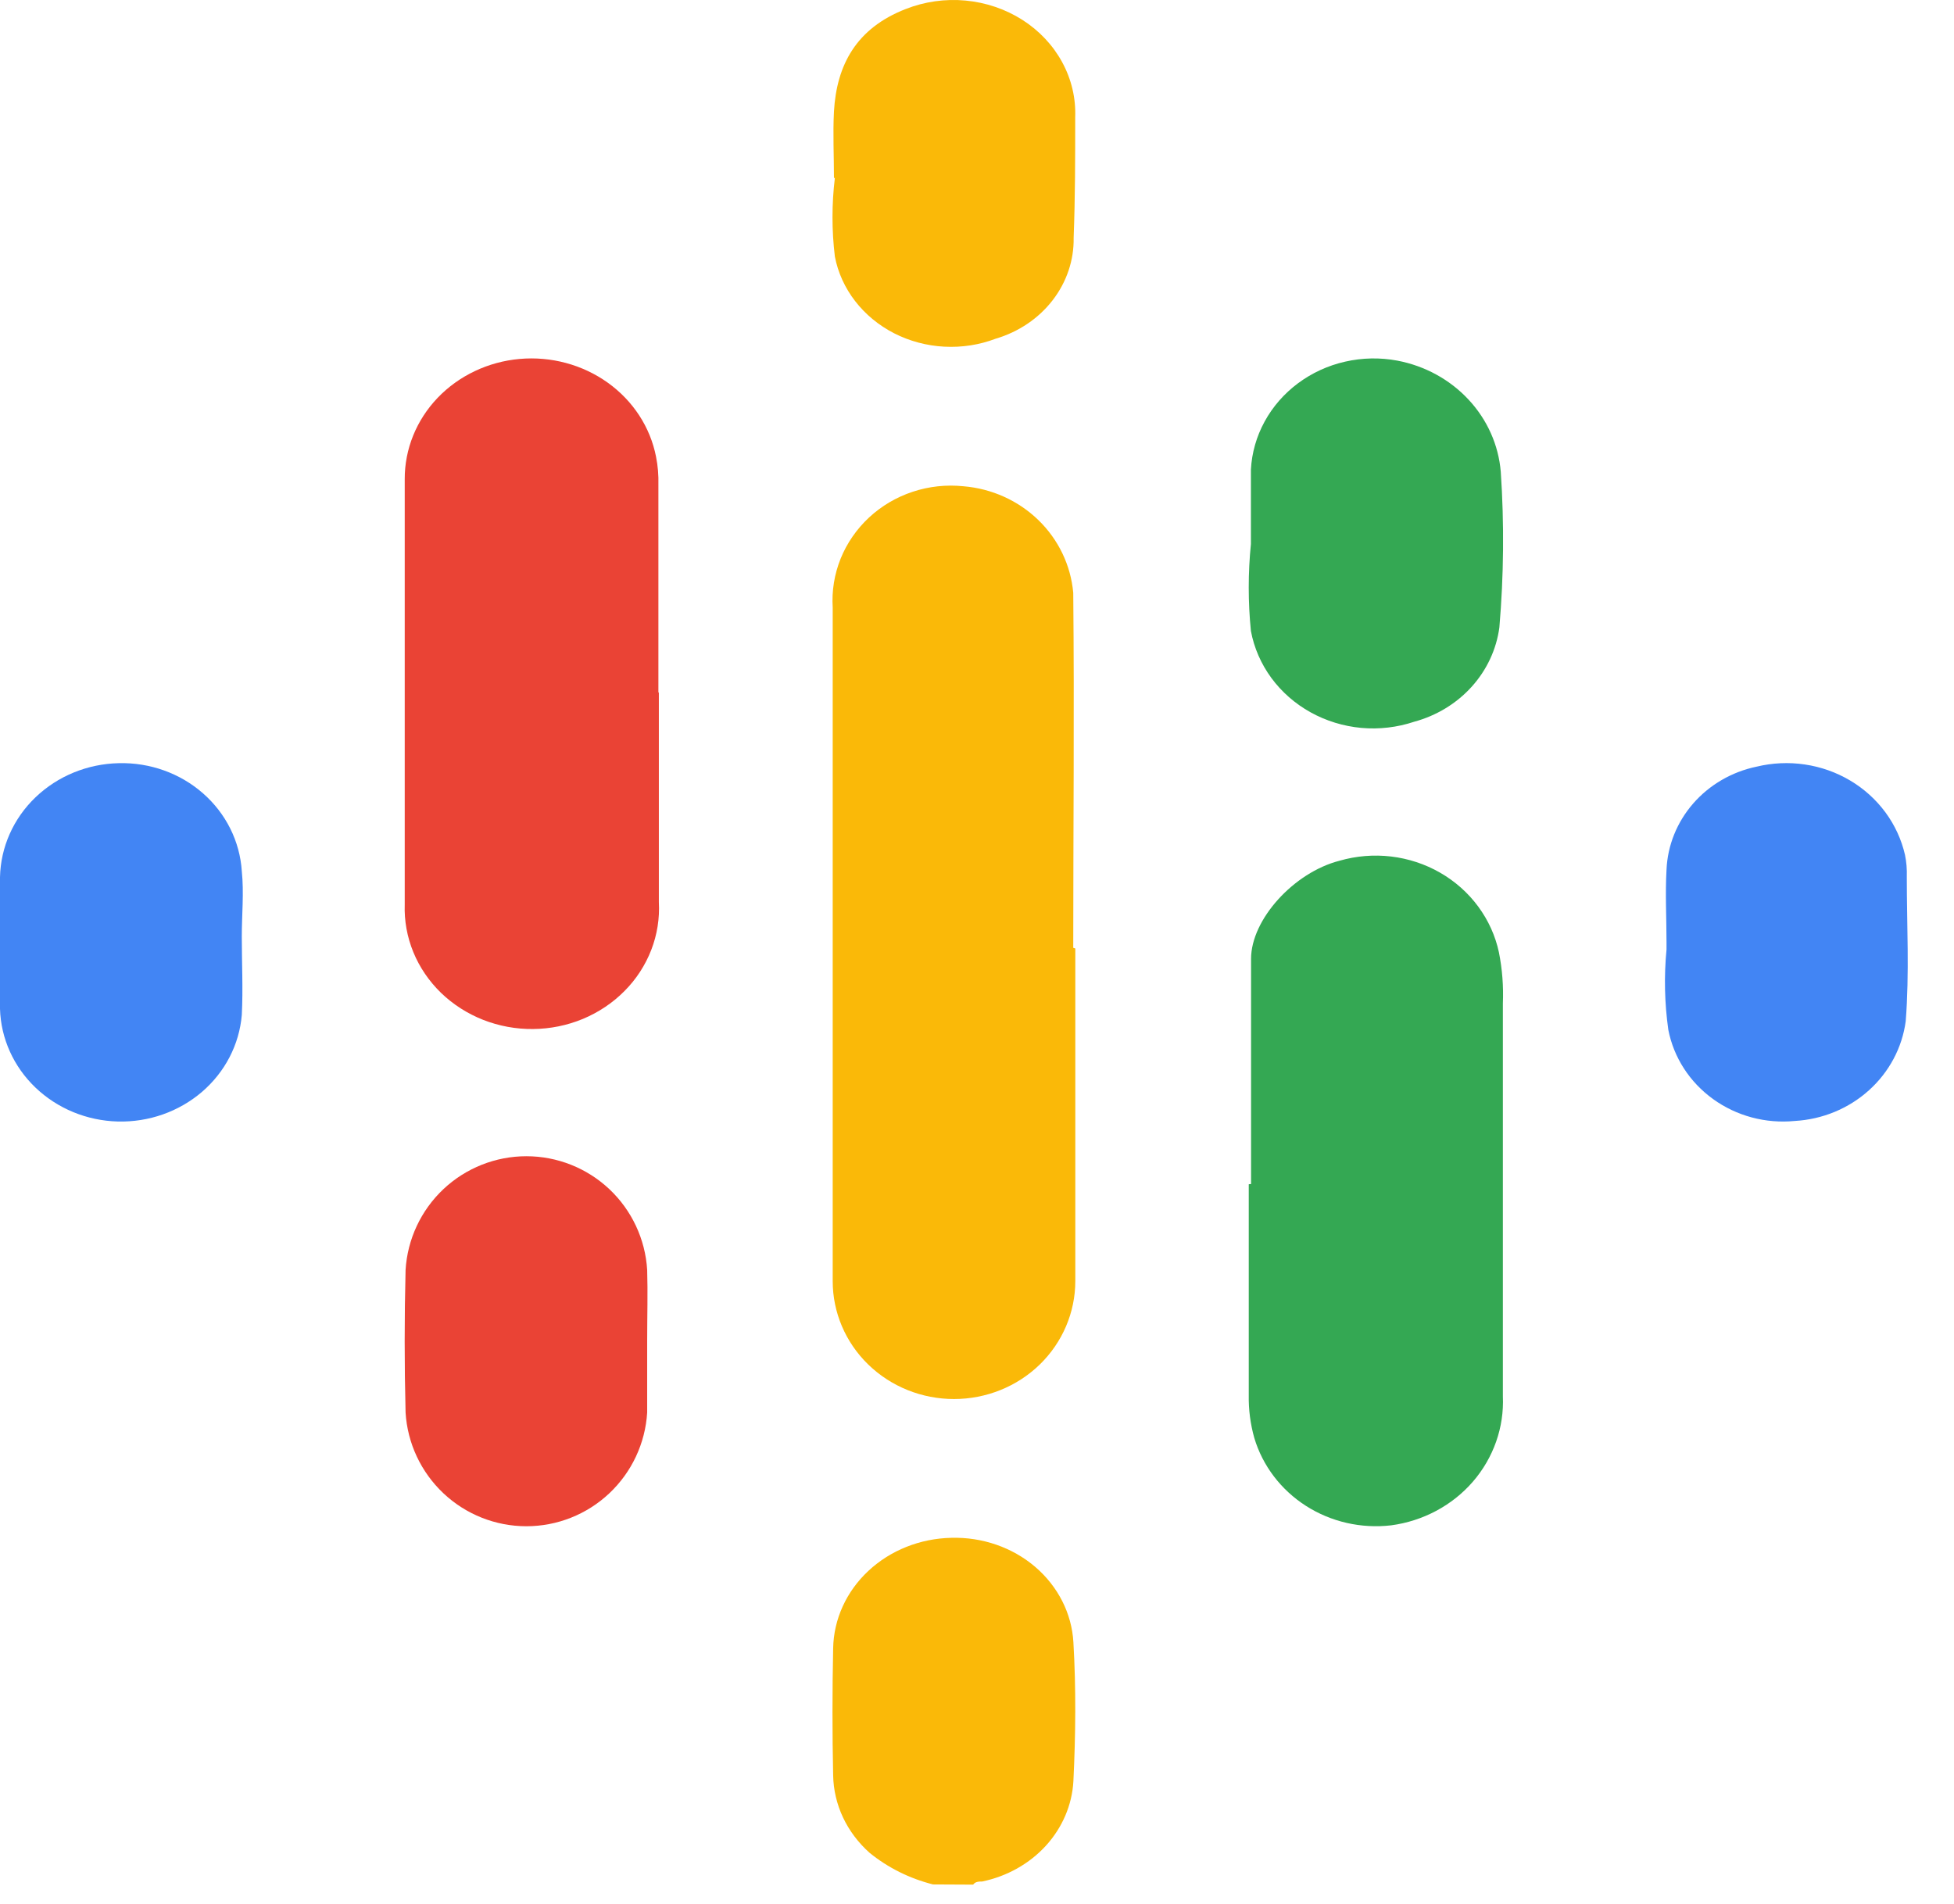
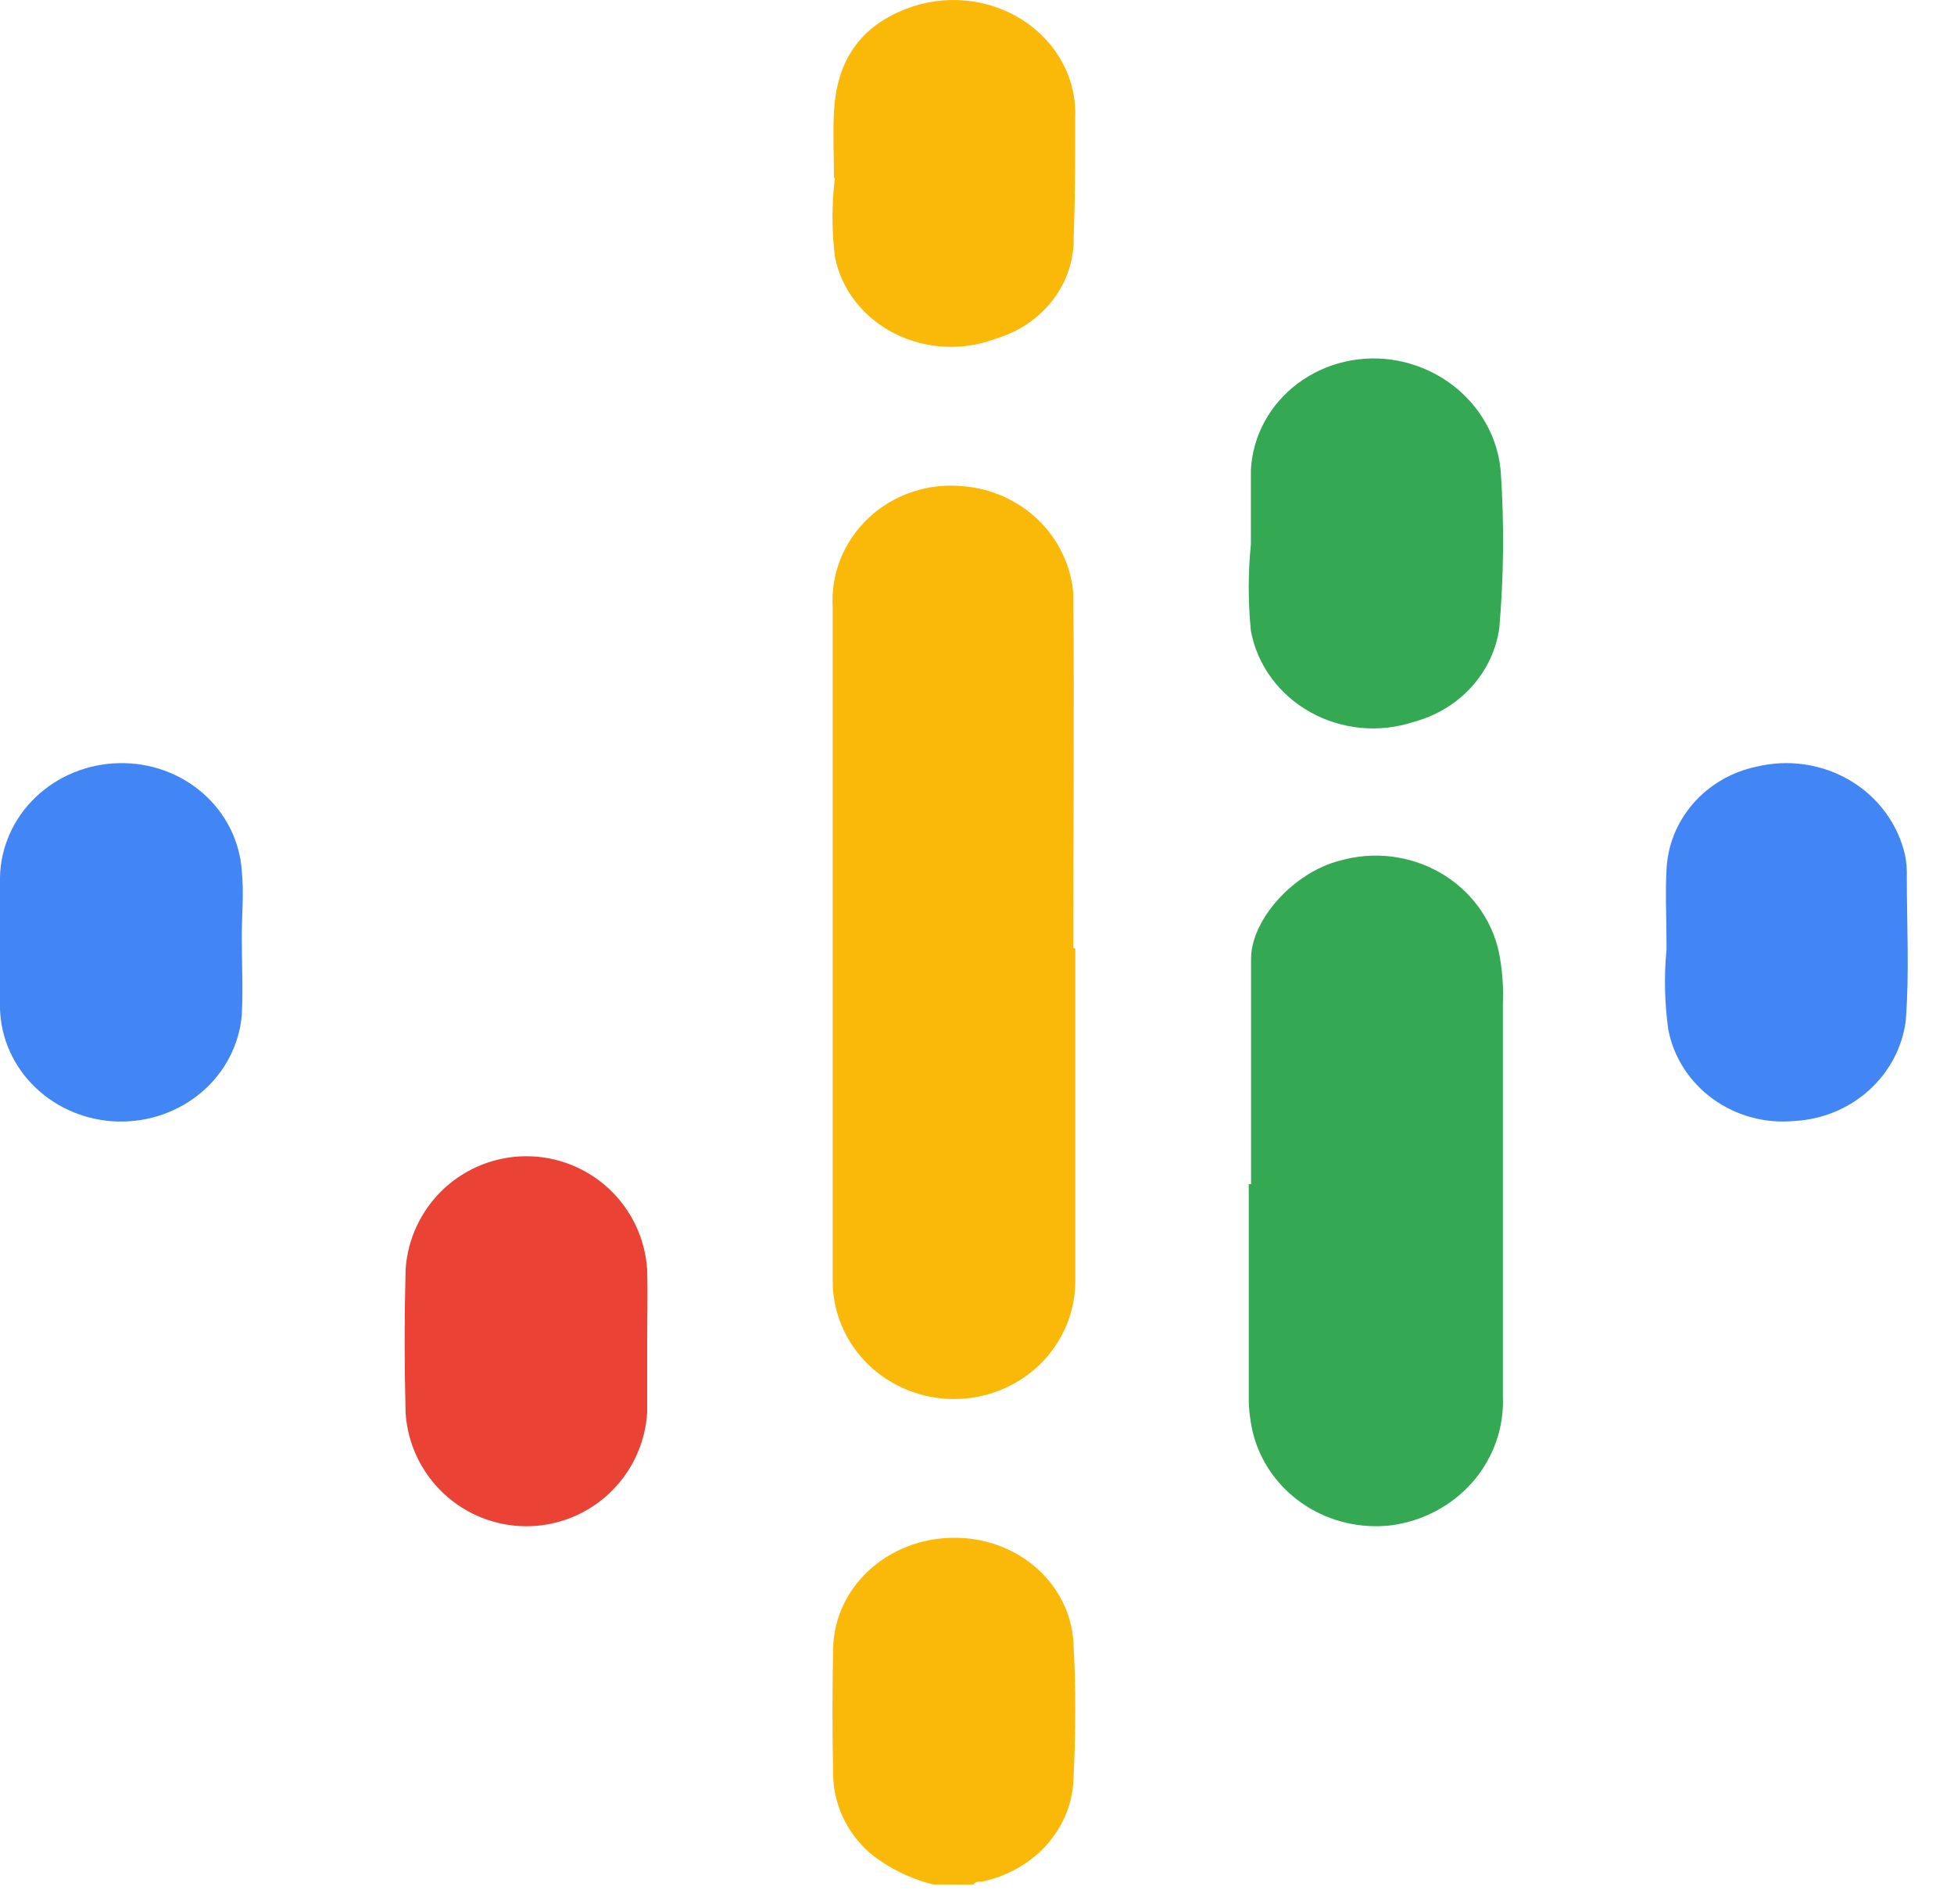
<svg xmlns="http://www.w3.org/2000/svg" width="39" height="38" viewBox="0 0 39 38" fill="none">
  <path d="M18.621 37.611C18.153 37.492 17.719 37.276 17.354 36.978C17.13 36.778 16.95 36.538 16.825 36.273C16.701 36.008 16.634 35.722 16.629 35.433C16.611 34.6 16.611 33.755 16.629 32.897C16.64 32.317 16.892 31.764 17.332 31.353C17.772 30.942 18.365 30.706 18.988 30.693C19.606 30.676 20.207 30.884 20.662 31.273C21.117 31.663 21.391 32.202 21.424 32.776C21.478 33.696 21.469 34.625 21.424 35.55C21.398 36.023 21.205 36.475 20.876 36.837C20.547 37.198 20.099 37.45 19.602 37.553C19.539 37.553 19.468 37.553 19.423 37.615L18.621 37.611Z" fill="#FAB908" />
  <path d="M21.462 18.93C21.462 21.143 21.462 23.357 21.462 25.57C21.462 26.194 21.206 26.793 20.753 27.234C20.299 27.675 19.683 27.923 19.041 27.923C18.398 27.923 17.783 27.675 17.329 27.234C16.875 26.793 16.62 26.194 16.62 25.57C16.62 21.088 16.62 16.607 16.62 12.128C16.599 11.795 16.653 11.461 16.778 11.15C16.904 10.839 17.098 10.559 17.346 10.328C17.594 10.098 17.891 9.922 18.217 9.815C18.542 9.707 18.887 9.67 19.229 9.705C19.794 9.752 20.323 9.99 20.725 10.38C21.126 10.769 21.372 11.283 21.421 11.832C21.444 14.193 21.421 16.555 21.421 18.917L21.462 18.93Z" fill="#FAB908" />
  <path d="M24.97 23.632V19.138C24.97 18.352 25.823 17.413 26.736 17.179C27.069 17.083 27.42 17.054 27.766 17.095C28.111 17.136 28.445 17.246 28.744 17.418C29.043 17.59 29.302 17.82 29.504 18.094C29.706 18.368 29.847 18.679 29.917 19.008C29.984 19.344 30.01 19.686 29.996 20.028C29.996 22.643 29.996 25.257 29.996 27.869C30.023 28.489 29.809 29.096 29.397 29.573C28.984 30.049 28.402 30.359 27.765 30.444C27.169 30.513 26.568 30.376 26.068 30.057C25.567 29.737 25.201 29.256 25.035 28.701C24.956 28.421 24.919 28.132 24.924 27.842C24.924 26.44 24.924 25.038 24.924 23.636L24.97 23.632Z" fill="#34A853" />
-   <path d="M13.15 13.817C13.15 15.216 13.15 16.61 13.15 18.004C13.168 18.329 13.117 18.653 12.999 18.958C12.881 19.263 12.7 19.543 12.465 19.779C12.231 20.016 11.948 20.205 11.635 20.336C11.322 20.466 10.984 20.535 10.641 20.538C10.299 20.542 9.96 20.479 9.643 20.355C9.327 20.23 9.041 20.047 8.801 19.815C8.562 19.582 8.374 19.307 8.25 19.004C8.126 18.702 8.067 18.378 8.078 18.054C8.078 15.221 8.078 12.39 8.078 9.563C8.076 8.964 8.31 8.385 8.734 7.941C9.158 7.498 9.742 7.22 10.371 7.164C10.999 7.108 11.628 7.278 12.132 7.639C12.636 8 12.979 8.527 13.094 9.116C13.131 9.3 13.146 9.488 13.141 9.675C13.141 11.06 13.141 12.445 13.141 13.826L13.15 13.817Z" fill="#EA4335" />
  <path d="M24.967 10.859C24.967 10.362 24.967 9.869 24.967 9.372C24.985 9.038 25.078 8.71 25.241 8.413C25.403 8.116 25.631 7.855 25.908 7.649C26.185 7.443 26.506 7.295 26.848 7.218C27.19 7.14 27.546 7.133 27.891 7.198C28.442 7.303 28.941 7.577 29.313 7.978C29.685 8.378 29.91 8.883 29.954 9.417C30.024 10.452 30.014 11.49 29.926 12.523C29.867 12.961 29.675 13.373 29.373 13.707C29.07 14.042 28.672 14.284 28.226 14.405C27.888 14.518 27.527 14.56 27.17 14.528C26.813 14.495 26.468 14.389 26.158 14.217C25.848 14.045 25.581 13.811 25.375 13.531C25.169 13.25 25.03 12.931 24.967 12.594C24.909 12.017 24.909 11.436 24.967 10.859Z" fill="#34A853" />
  <path d="M16.645 3.552C16.645 3.111 16.622 2.667 16.645 2.226C16.698 1.295 17.092 0.564 18.075 0.181C18.452 0.032 18.863 -0.027 19.27 0.011C19.677 0.049 20.067 0.181 20.405 0.396C20.742 0.611 21.016 0.902 21.2 1.241C21.385 1.581 21.474 1.958 21.46 2.338C21.46 3.14 21.46 3.943 21.429 4.745C21.437 5.192 21.29 5.629 21.01 5.992C20.73 6.355 20.331 6.625 19.873 6.76C19.548 6.884 19.197 6.938 18.846 6.919C18.496 6.901 18.154 6.809 17.846 6.652C17.538 6.494 17.273 6.275 17.068 6.01C16.863 5.745 16.724 5.44 16.663 5.119C16.6 4.598 16.6 4.072 16.663 3.552H16.645Z" fill="#FAB908" />
  <path d="M33.262 18.805C33.262 18.325 33.235 17.841 33.262 17.361C33.282 16.875 33.47 16.409 33.795 16.036C34.12 15.664 34.564 15.405 35.058 15.302C35.373 15.226 35.701 15.21 36.022 15.258C36.343 15.305 36.651 15.414 36.927 15.578C37.204 15.742 37.443 15.959 37.631 16.213C37.819 16.468 37.952 16.757 38.022 17.063C38.051 17.205 38.063 17.35 38.058 17.495C38.058 18.46 38.112 19.428 38.036 20.384C37.965 20.912 37.705 21.399 37.301 21.762C36.897 22.126 36.374 22.342 35.822 22.373C35.241 22.43 34.659 22.274 34.191 21.936C33.724 21.599 33.405 21.105 33.298 20.553C33.223 20.022 33.211 19.486 33.262 18.953V18.793V18.805Z" fill="#4285F4" />
  <path d="M4.826 18.693C4.826 19.215 4.853 19.741 4.826 20.259C4.776 20.849 4.491 21.398 4.031 21.793C3.57 22.188 2.969 22.4 2.351 22.384C1.733 22.368 1.145 22.125 0.708 21.707C0.27 21.288 0.017 20.725 0 20.134C0 19.271 0 18.396 0 17.508C0.013 16.909 0.266 16.337 0.709 15.913C1.151 15.489 1.747 15.245 2.373 15.232C2.993 15.217 3.596 15.433 4.053 15.835C4.511 16.237 4.788 16.794 4.826 17.387C4.871 17.818 4.826 18.258 4.826 18.693Z" fill="#4285F4" />
  <path d="M12.917 26.751C12.917 27.233 12.917 27.71 12.917 28.192C12.88 28.806 12.609 29.383 12.161 29.805C11.713 30.227 11.121 30.462 10.506 30.462C9.891 30.462 9.299 30.227 8.851 29.805C8.403 29.383 8.132 28.806 8.095 28.192C8.071 27.243 8.071 26.295 8.095 25.347C8.132 24.732 8.403 24.155 8.851 23.733C9.299 23.312 9.891 23.077 10.506 23.077C11.121 23.077 11.713 23.312 12.161 23.733C12.609 24.155 12.88 24.732 12.917 25.347C12.931 25.792 12.917 26.274 12.917 26.751Z" fill="#EA4335" />
</svg>